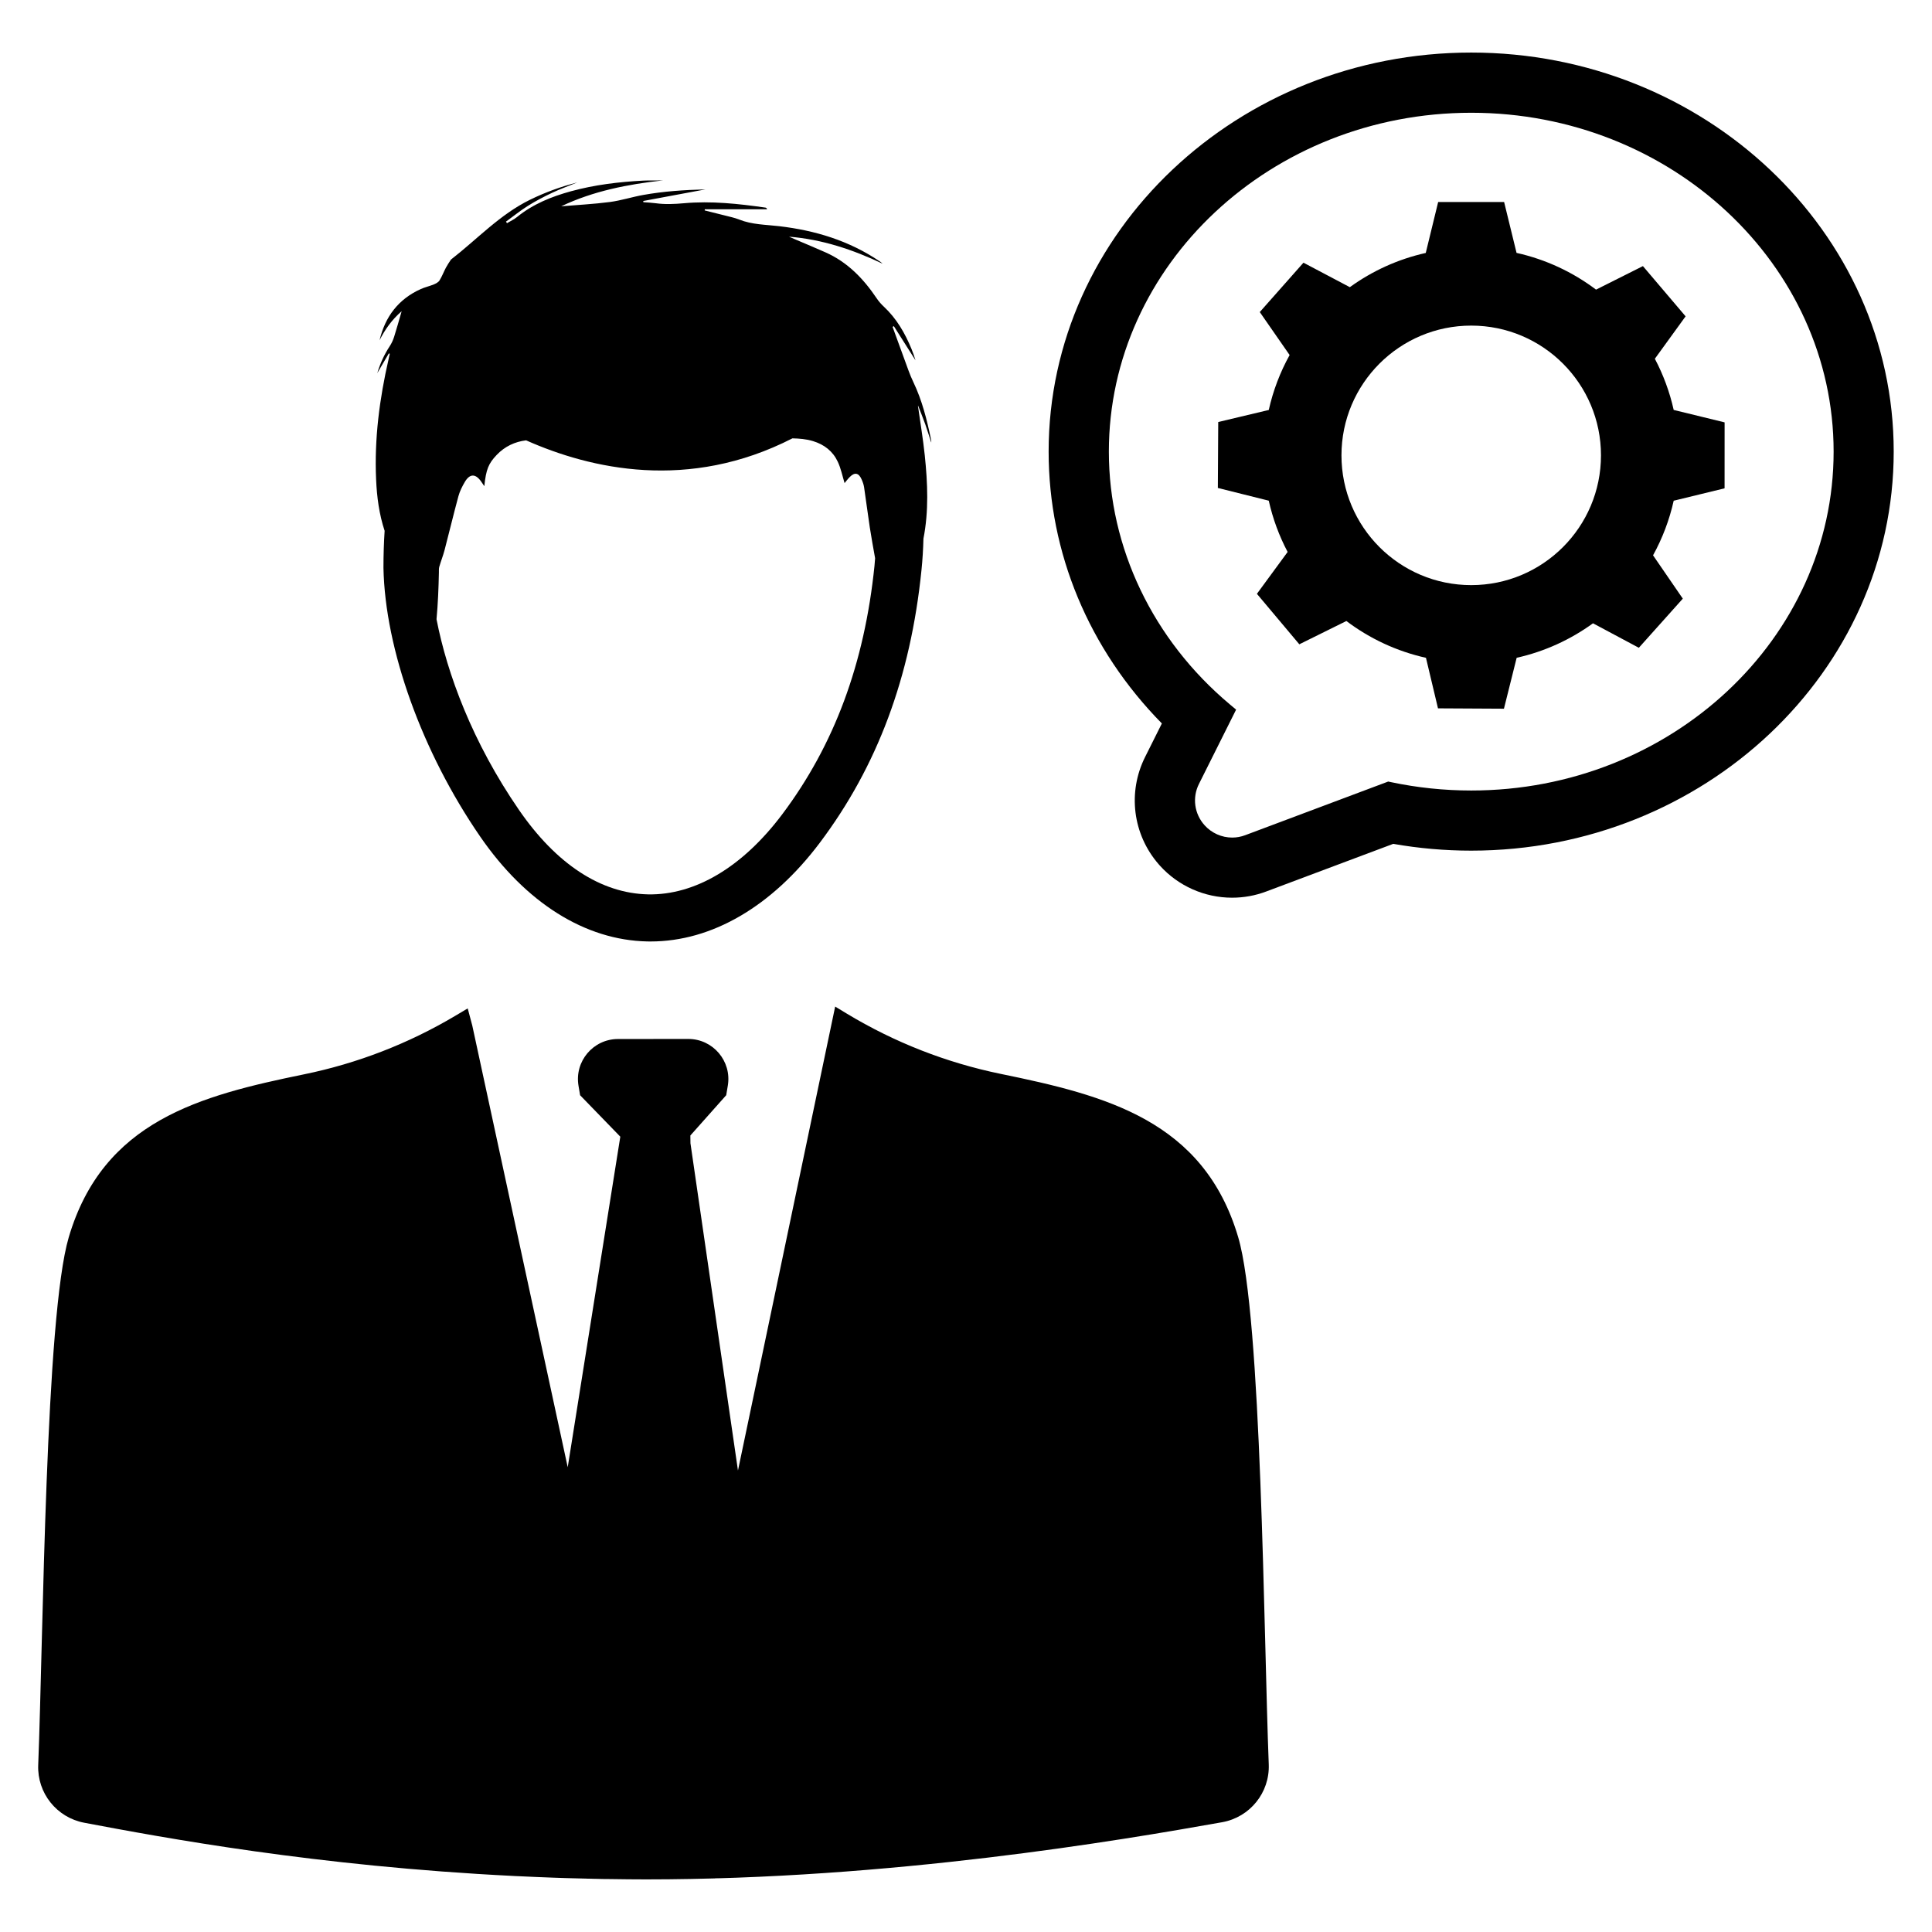
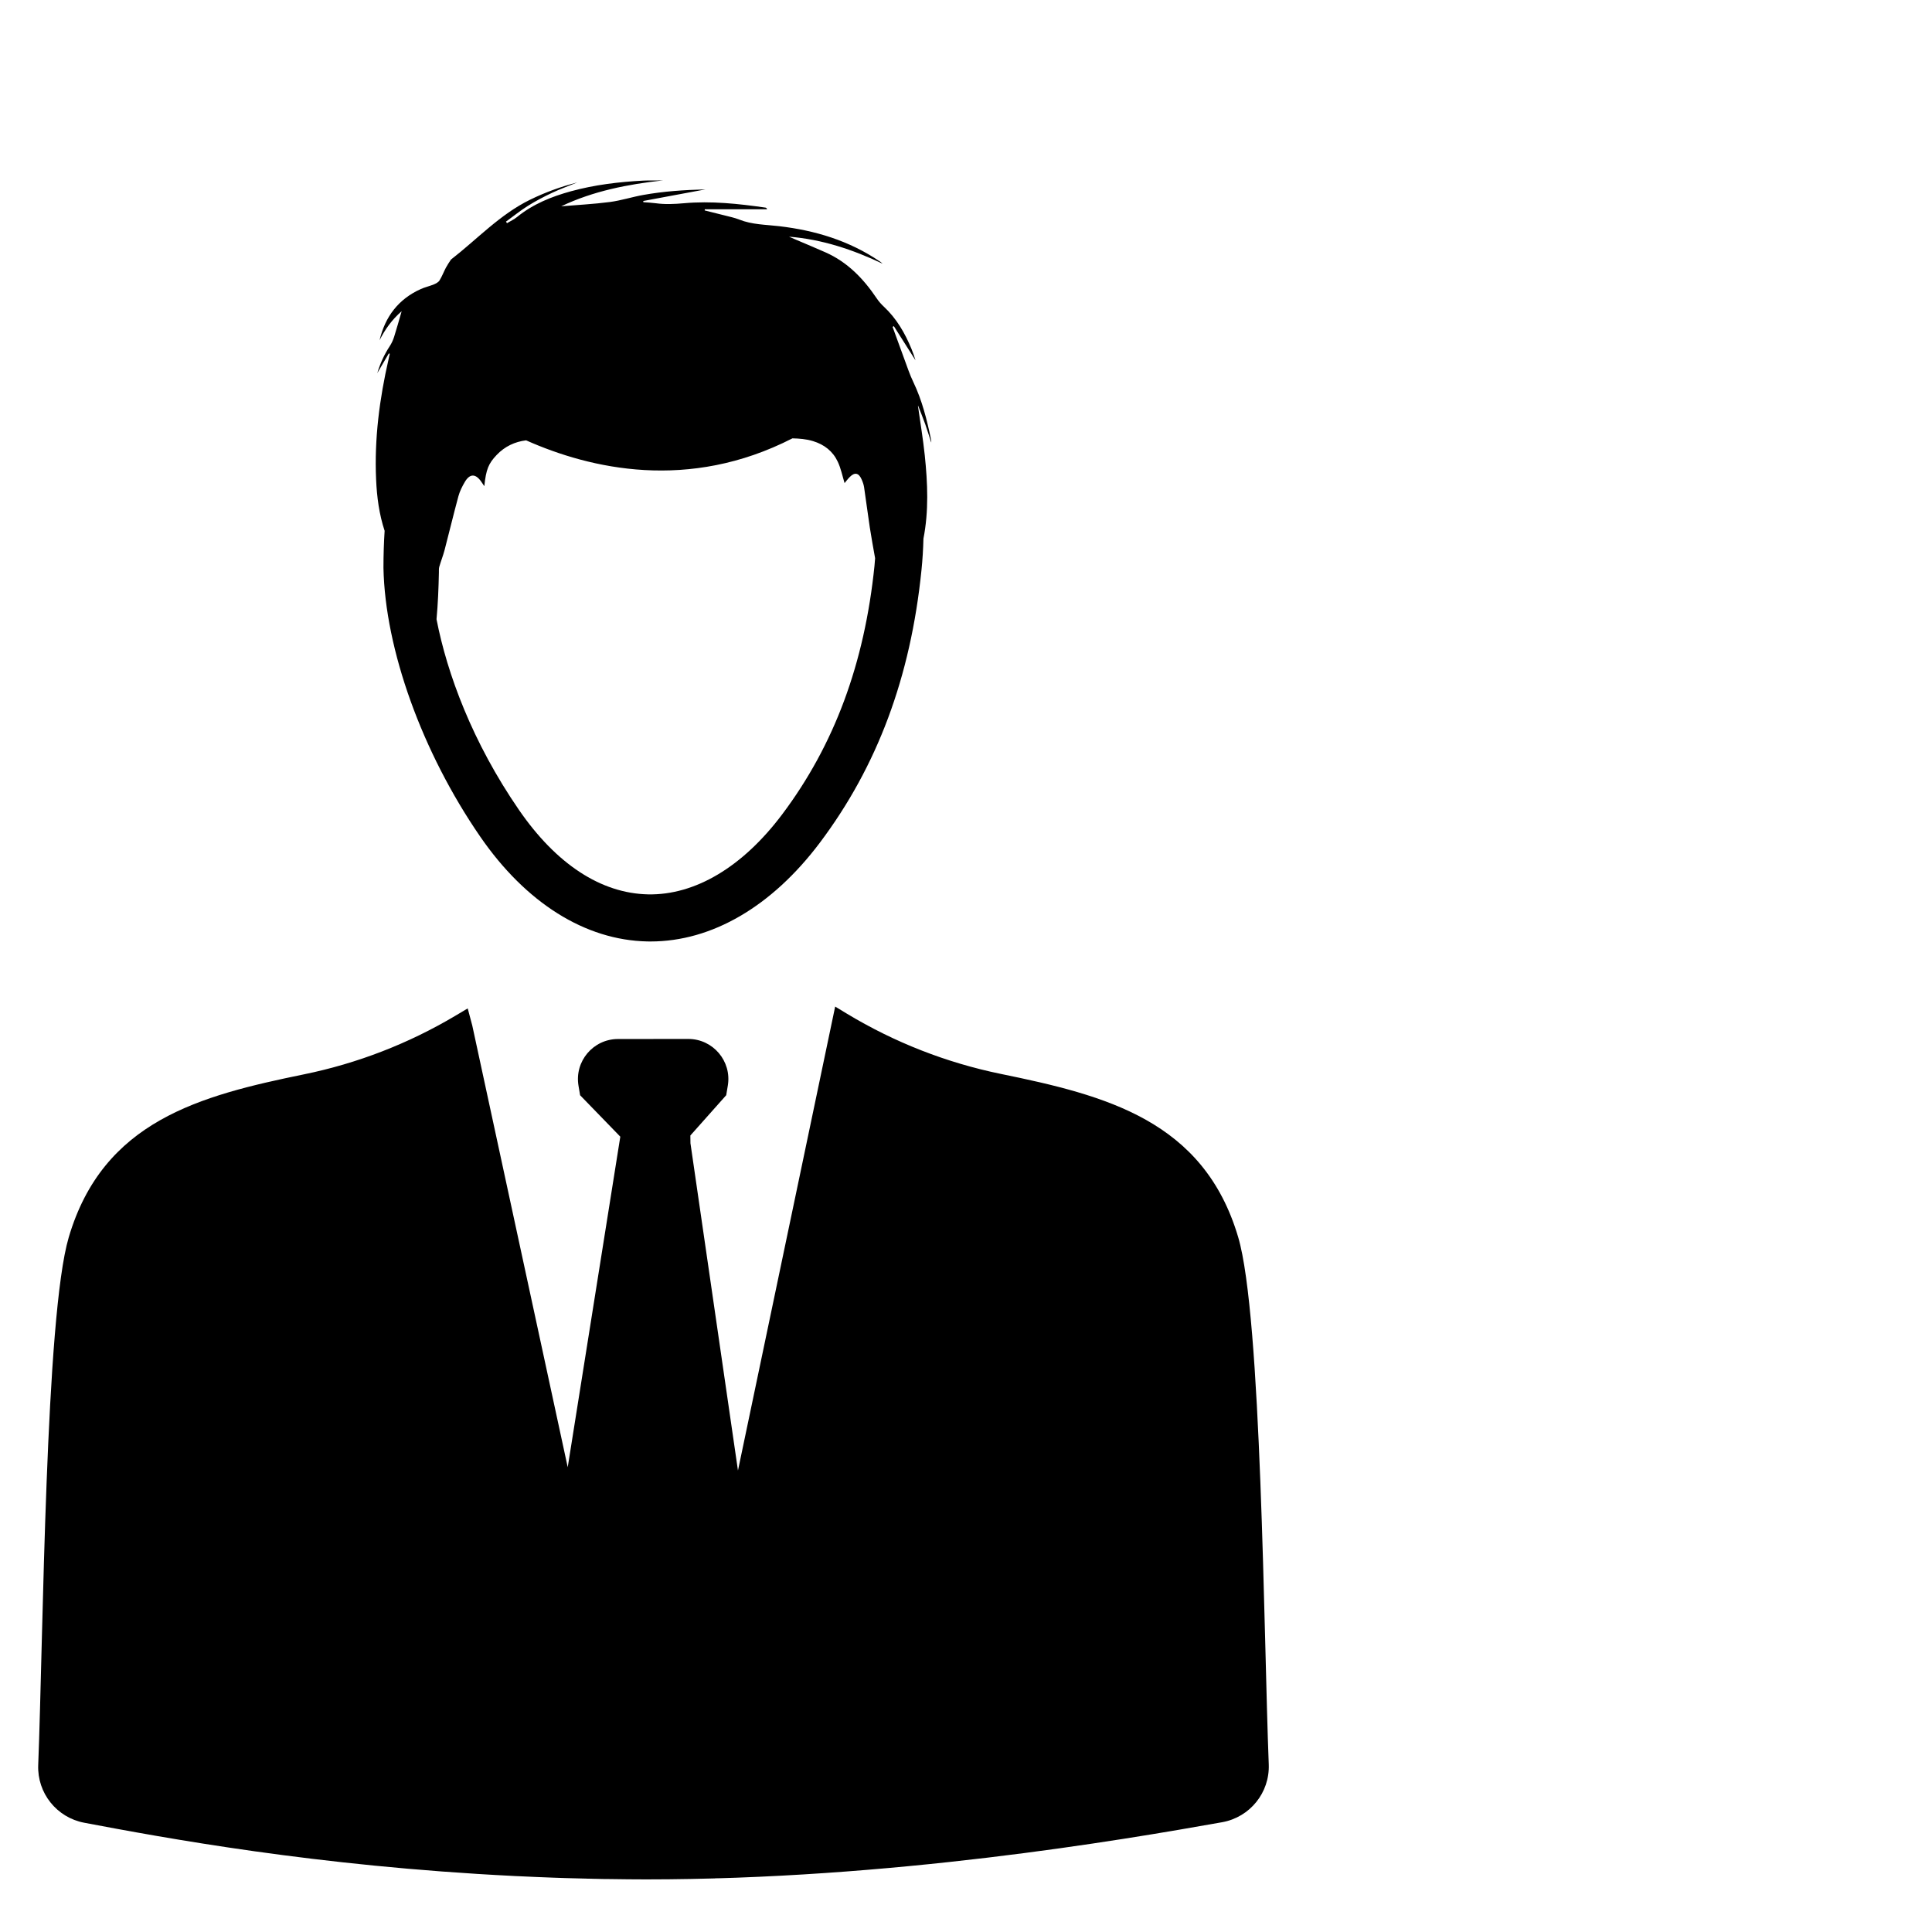
<svg xmlns="http://www.w3.org/2000/svg" fill="#000000" width="800px" height="800px" version="1.1" viewBox="144 144 512 512">
  <g>
    <path d="m339.57 533.7-12.594-86.734-0.023-2.047 9.5-10.676 0.426-2.543c1.078-6.481-3.922-12.375-10.484-12.367l-18.617 0.016c-6.566 0.008-11.555 5.902-10.469 12.383l0.426 2.519 10.652 10.98-13.934 87.602-25.293-117.05-1.211-4.543-3.312 1.969c-12.383 7.359-25.914 12.602-40.027 15.492-27.656 5.66-53.285 12.359-62.387 43.188-6.219 21.059-6.746 105.71-8.094 139.86-0.293 7.422 4.894 13.918 12.195 15.297 21.199 4 61.488 11.508 113.79 14.105l0.008 0.008c0.613 0.031 1.234 0.047 1.852 0.078 2.867 0.133 5.738 0.262 8.621 0.363 1.055 0.039 2.109 0.07 3.164 0.109 2.363 0.078 4.731 0.125 7.102 0.18-0.496-0.016-0.992-0.023-1.496-0.039v0.008c0.496 0.016 0.992 0.023 1.488 0.031v0.008c0.34 0.008 0.668 0.008 1.008 0.016 0.457 0.008 0.914 0.023 1.371 0.031 0.348 0.008 0.699 0.023 1.047 0.023v-0.008c0.504 0.008 1 0.008 1.504 0.016 3.133 0.047 6.266 0.086 9.391 0.086 2.394 0 4.801-0.023 7.203-0.055-2.41 0.031-4.809 0.055-7.203 0.055 64.953 0 125.55-10.312 152.7-15.152 7.367-1.316 12.648-7.84 12.359-15.328-1.34-34.195-1.883-118.68-8.094-139.7-9.148-30.977-35.148-37.59-62.859-43.273-14.445-2.961-28.277-8.375-40.895-16.004l-3.055-1.852zm-4.699 108.06c-0.504 0.016-1.016 0.023-1.52 0.031v-0.008c0.512-0.016 1.016-0.031 1.527-0.047 0 0.008 0 0.016-0.008 0.023zm-30.602 0.195h0.148c-0.043 0.008-0.094 0.008-0.148 0z" />
    <path d="m390.79 261.29c0.039-0.309-0.008-0.59-0.07-0.867-1.078-5.195-2.356-10.32-4.66-15.137-0.48-1-0.906-2.031-1.289-3.07-1.324-3.574-2.613-7.164-3.922-10.754-0.102-0.277-0.203-0.559-0.309-0.836 0.109-0.062 0.227-0.125 0.34-0.188 1.914 3.016 3.816 6.031 5.731 9.047-0.293-1.016-0.652-2.023-1.055-3.008-1.73-4.203-3.969-8.078-7.336-11.219-0.699-0.652-1.355-1.395-1.883-2.188-3.504-5.203-7.723-9.598-13.562-12.188-2.566-1.141-5.164-2.219-7.746-3.32-0.645-0.277-1.289-0.559-1.938-0.836 8.77 0.691 16.926 3.426 24.805 7.156-0.262-0.27-0.551-0.473-0.844-0.668-8.039-5.434-17.027-8.156-26.566-9.273-3.566-0.418-7.188-0.395-10.605-1.762-1.195-0.48-2.488-0.738-3.738-1.062-1.793-0.465-3.598-0.898-5.391-1.348 0.008-0.102 0.016-0.203 0.023-0.309h16.516c-0.125-0.324-0.277-0.418-0.434-0.441-7.18-1.031-14.391-1.812-21.648-1.156-2.488 0.219-4.945 0.34-7.414 0-1.094-0.148-2.203-0.195-3.305-0.285-0.008-0.102-0.008-0.211-0.016-0.316 5.391-1.008 10.777-2.008 16.477-3.07-5.723 0.141-11.117 0.512-16.445 1.465-2.977 0.527-5.887 1.48-8.871 1.875-4.273 0.559-8.59 0.77-12.918 1.141 8.543-4.07 17.68-5.832 26.992-6.871-1.746 0.055-3.504-0.023-5.242 0.062-6.453 0.34-12.855 1.102-19.105 2.809-5.18 1.418-10.102 3.394-14.336 6.832-0.805 0.652-1.77 1.102-2.668 1.637-0.086-0.133-0.172-0.277-0.27-0.41 1.945-1.41 3.816-2.93 5.848-4.203 2.07-1.289 4.25-2.434 6.465-3.473 2.133-1.008 4.367-1.801 6.559-2.699-4.336 1.102-8.516 2.629-12.539 4.598-7.973 3.914-13.965 10.438-20.852 15.785-0.031 0.023-0.055 0.047-0.078 0.078-0.465 0.707-0.941 1.398-1.336 2.144-0.582 1.109-1.023 2.305-1.684 3.363-0.301 0.48-0.945 0.812-1.504 1.047-1.125 0.465-2.348 0.73-3.457 1.227-5.934 2.668-9.445 7.32-10.926 13.578 1.426-2.844 3.227-5.398 5.856-7.707-0.715 2.457-1.309 4.629-1.992 6.777-0.277 0.875-0.668 1.738-1.172 2.504-1.402 2.141-2.473 4.418-3.297 7.133 1.125-1.914 2.094-3.574 3.07-5.234 0.078 0.039 0.164 0.078 0.242 0.117-0.102 0.449-0.195 0.906-0.301 1.355-2.41 10.508-3.809 21.137-3.32 31.945 0.203 4.676 0.812 9.227 2.258 13.609-0.203 3.156-0.309 6.391-0.309 9.715v0.125c0.426 21.57 10.25 48.855 25.641 71.195 12.098 17.57 27.82 27.441 44.258 27.781 0.301 0.008 0.59 0.008 0.891 0.008 16.246 0 32.148-9.273 44.871-26.191 15.223-20.254 24.035-43.863 26.914-72.172 0.293-2.832 0.457-5.629 0.527-8.391 1.434-7.32 1.117-14.688 0.355-22.043-0.457-4.402-1.195-8.762-1.844-13.383 0.699 1.812 1.371 3.426 1.953 5.062 0.574 1.633 1.07 3.277 1.605 4.906zm-15.035 32.598c-2.652 25.977-10.66 47.547-24.473 65.93-10.469 13.934-23.066 21.434-35.52 21.199-12.492-0.262-24.324-7.996-34.227-22.379-12.375-17.973-19.059-36.156-21.852-50.531 0.379-4.117 0.543-8.258 0.629-12.406 0.008-0.504-0.031-1.031 0.102-1.496 0.426-1.48 1-2.914 1.395-4.402 1.25-4.769 2.394-9.574 3.684-14.328 0.355-1.301 0.992-2.559 1.676-3.731 1.332-2.273 2.867-2.266 4.375-0.086 0.242 0.355 0.488 0.715 0.805 1.18 0.465-4.457 1.109-6 3.281-8.281 2.141-2.258 4.848-3.512 7.793-3.863 17.105 7.606 43.074 13.562 70.582-0.527 1.828 0.039 3.637 0.18 5.449 0.73 3.023 0.922 5.273 2.699 6.574 5.488 0.836 1.785 1.227 3.785 1.793 5.637 0.379-0.449 0.844-1.086 1.402-1.637 1.281-1.281 2.32-1.086 3.078 0.582 0.309 0.684 0.582 1.418 0.691 2.148 0.535 3.559 0.977 7.133 1.52 10.691 0.418 2.715 0.922 5.422 1.402 8.133-0.043 0.645-0.09 1.297-0.16 1.949z" />
-     <path d="m533.89 157.93c-61.75 0-111.99 47.438-111.99 105.75 0 26.82 10.652 52.363 30.008 72.043l-4.441 8.879c-4.684 9.352-3.281 20.508 3.566 28.402l0.332 0.379c4.879 5.414 11.863 8.516 19.145 8.516 3.109 0 6.156-0.551 9.055-1.645l33.66-12.625c6.769 1.195 13.723 1.801 20.648 1.801 61.75 0 111.98-47.438 111.98-105.75 0.016-58.312-50.219-105.75-111.96-105.75zm-72.148 193.81 9.84-19.68-1.637-1.371c-20.387-17.082-32.086-41.5-32.086-67 0-49.516 43.082-89.805 96.039-89.805s96.031 40.281 96.031 89.805c0 49.516-43.082 89.805-96.031 89.805-7.164 0-14.312-0.746-21.238-2.211l-0.77-0.164-37.902 14.219c-1.109 0.418-2.266 0.629-3.449 0.629-2.769 0-5.434-1.188-7.297-3.25-2.742-3.039-3.324-7.348-1.5-10.977z" />
-     <path d="m601.03 273.41 0.008-17.477-13.492-3.297c-1.07-4.785-2.762-9.336-4.992-13.562l8.148-11.242-11.312-13.312-12.422 6.234c-6.148-4.637-13.297-8.004-21.066-9.738l-3.297-13.484h-17.477l-3.289 13.5c-7.375 1.652-14.191 4.777-20.121 9.07l-12.289-6.488-11.578 13.082 7.91 11.391c-2.496 4.504-4.375 9.398-5.527 14.562l-13.391 3.188-0.102 17.477 13.492 3.371c1.07 4.793 2.762 9.352 5 13.586l-8.141 11.098 11.242 13.375 12.469-6.172c6.148 4.644 13.312 8.023 21.09 9.754l3.188 13.391 17.477 0.094 3.371-13.492c7.422-1.66 14.281-4.816 20.23-9.141l12.148 6.488 11.652-13.02-7.887-11.484c2.473-4.481 4.328-9.336 5.473-14.469zm-67.141 25.652c-18.988 0-34.387-15.398-34.387-34.387s15.398-34.387 34.387-34.387 34.387 15.398 34.387 34.387c-0.004 18.988-15.398 34.387-34.387 34.387z" />
  </g>
</svg>